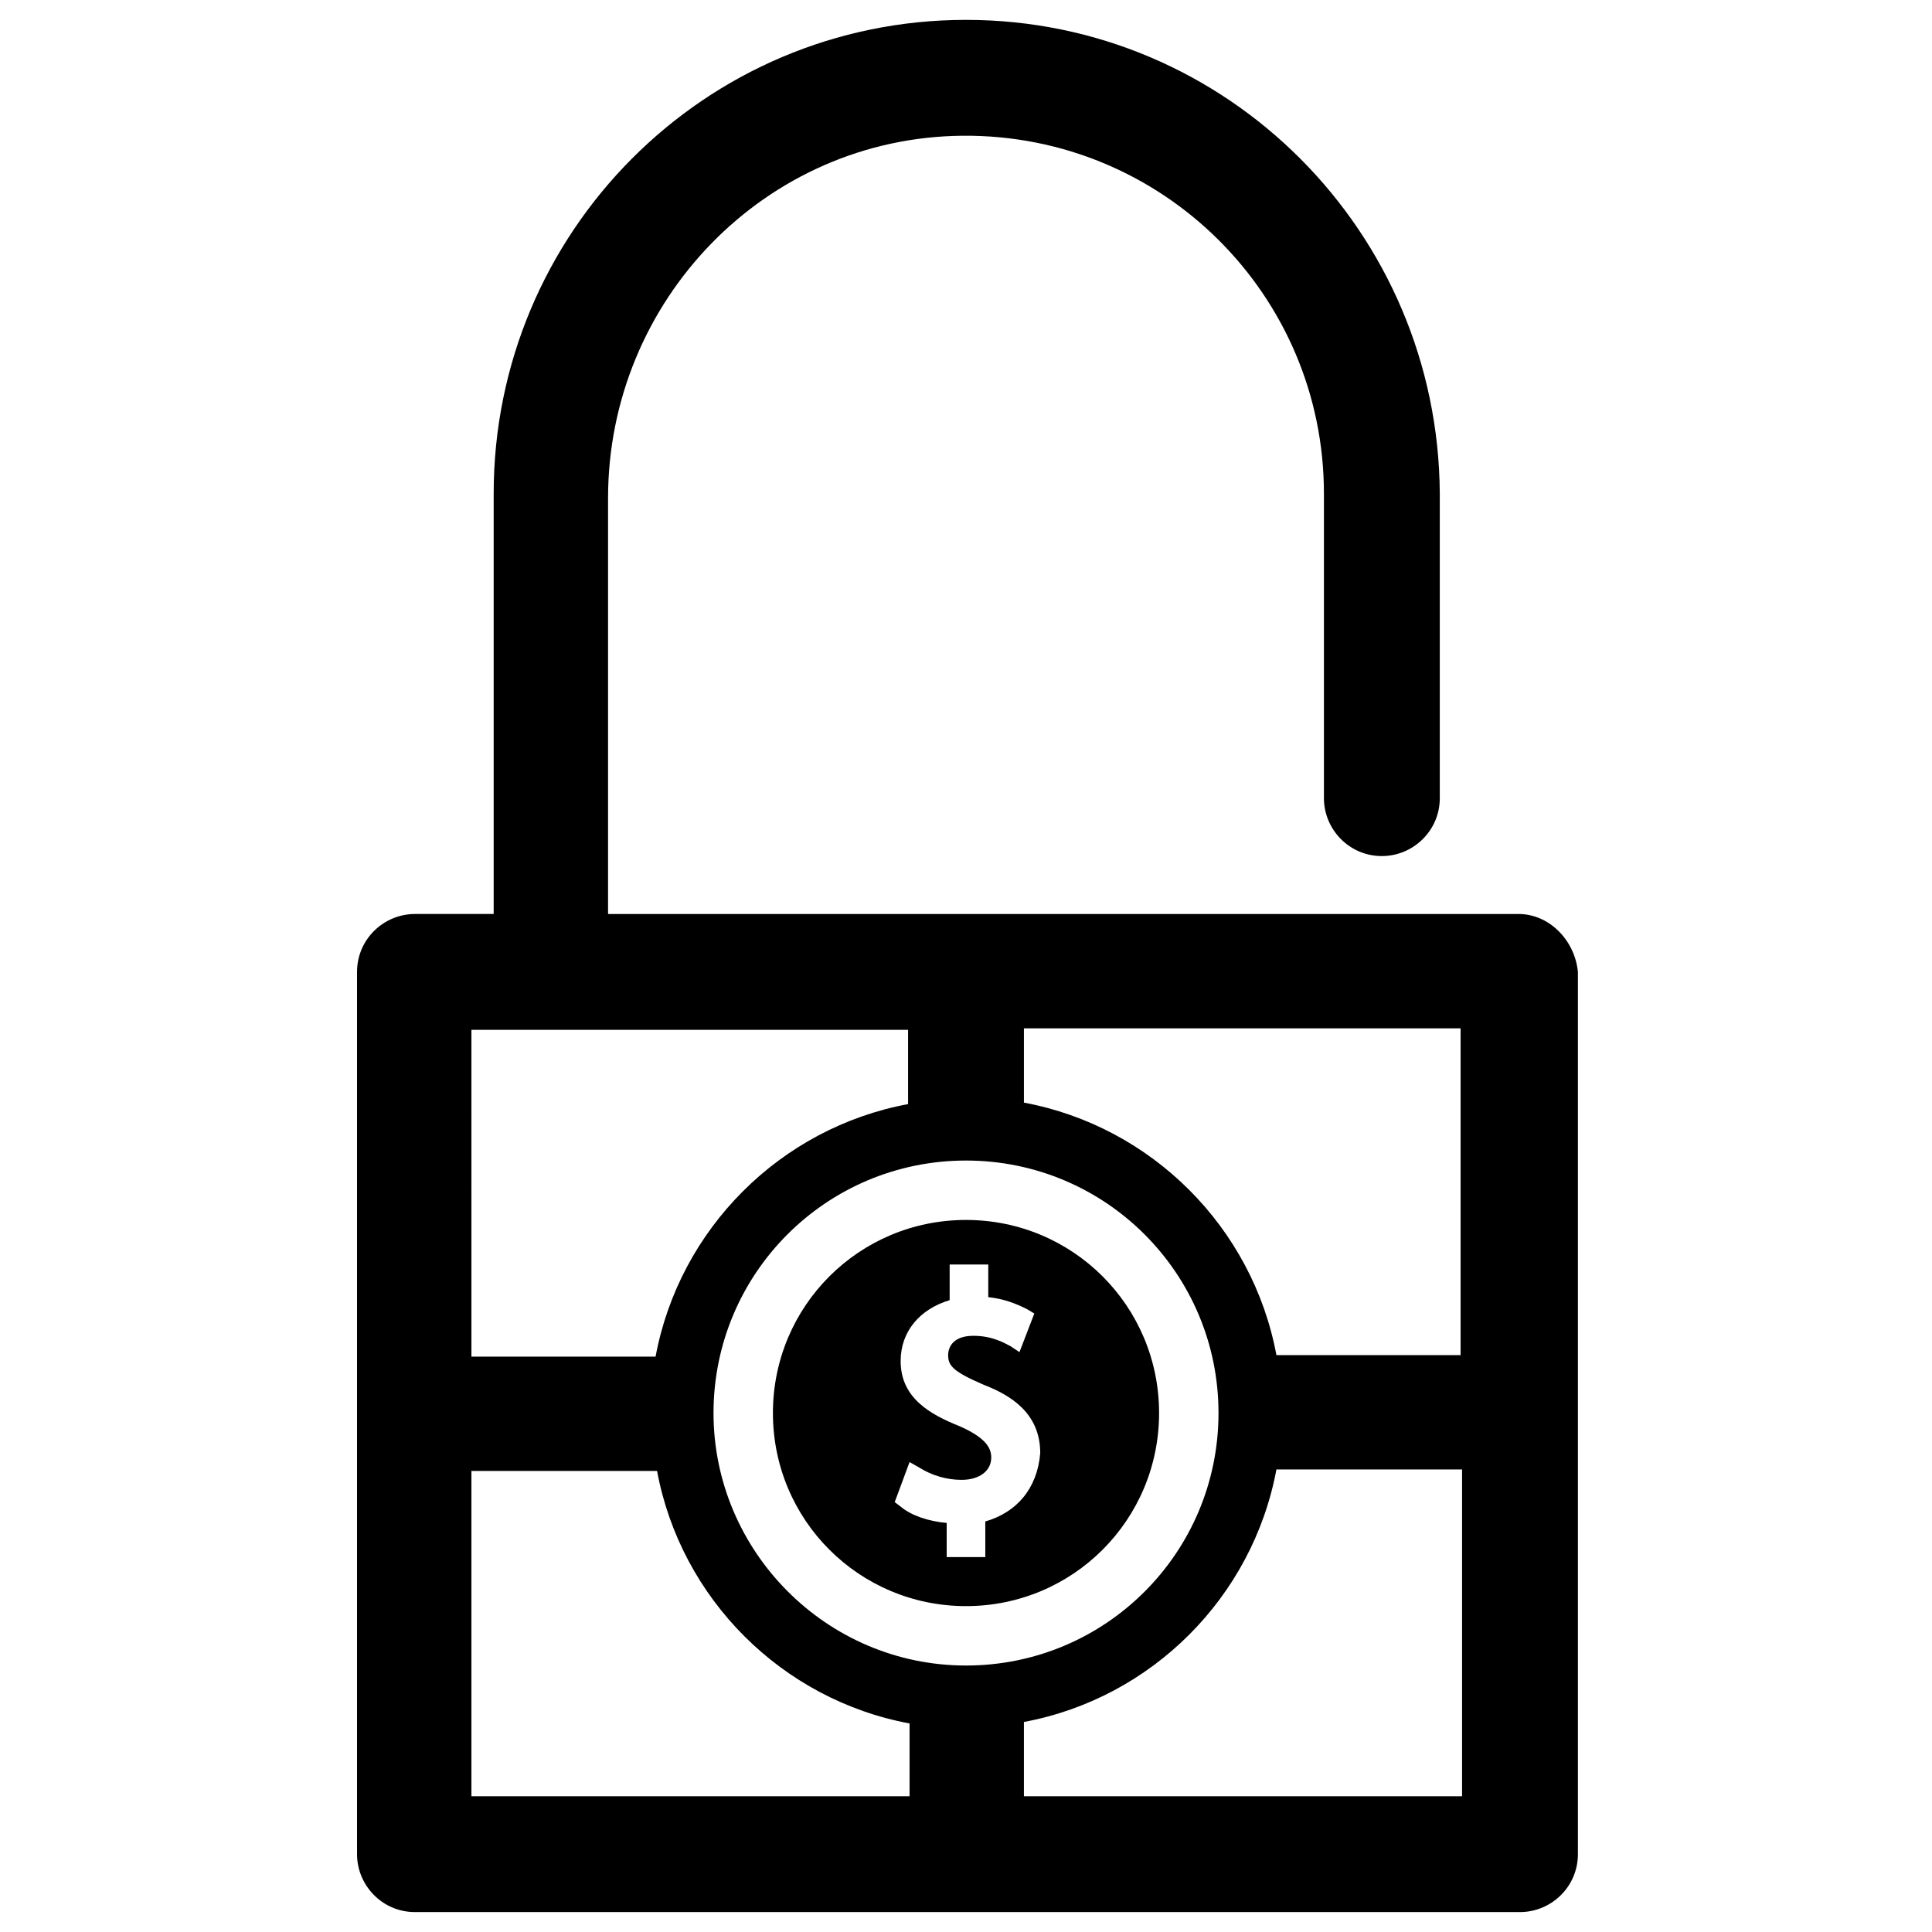
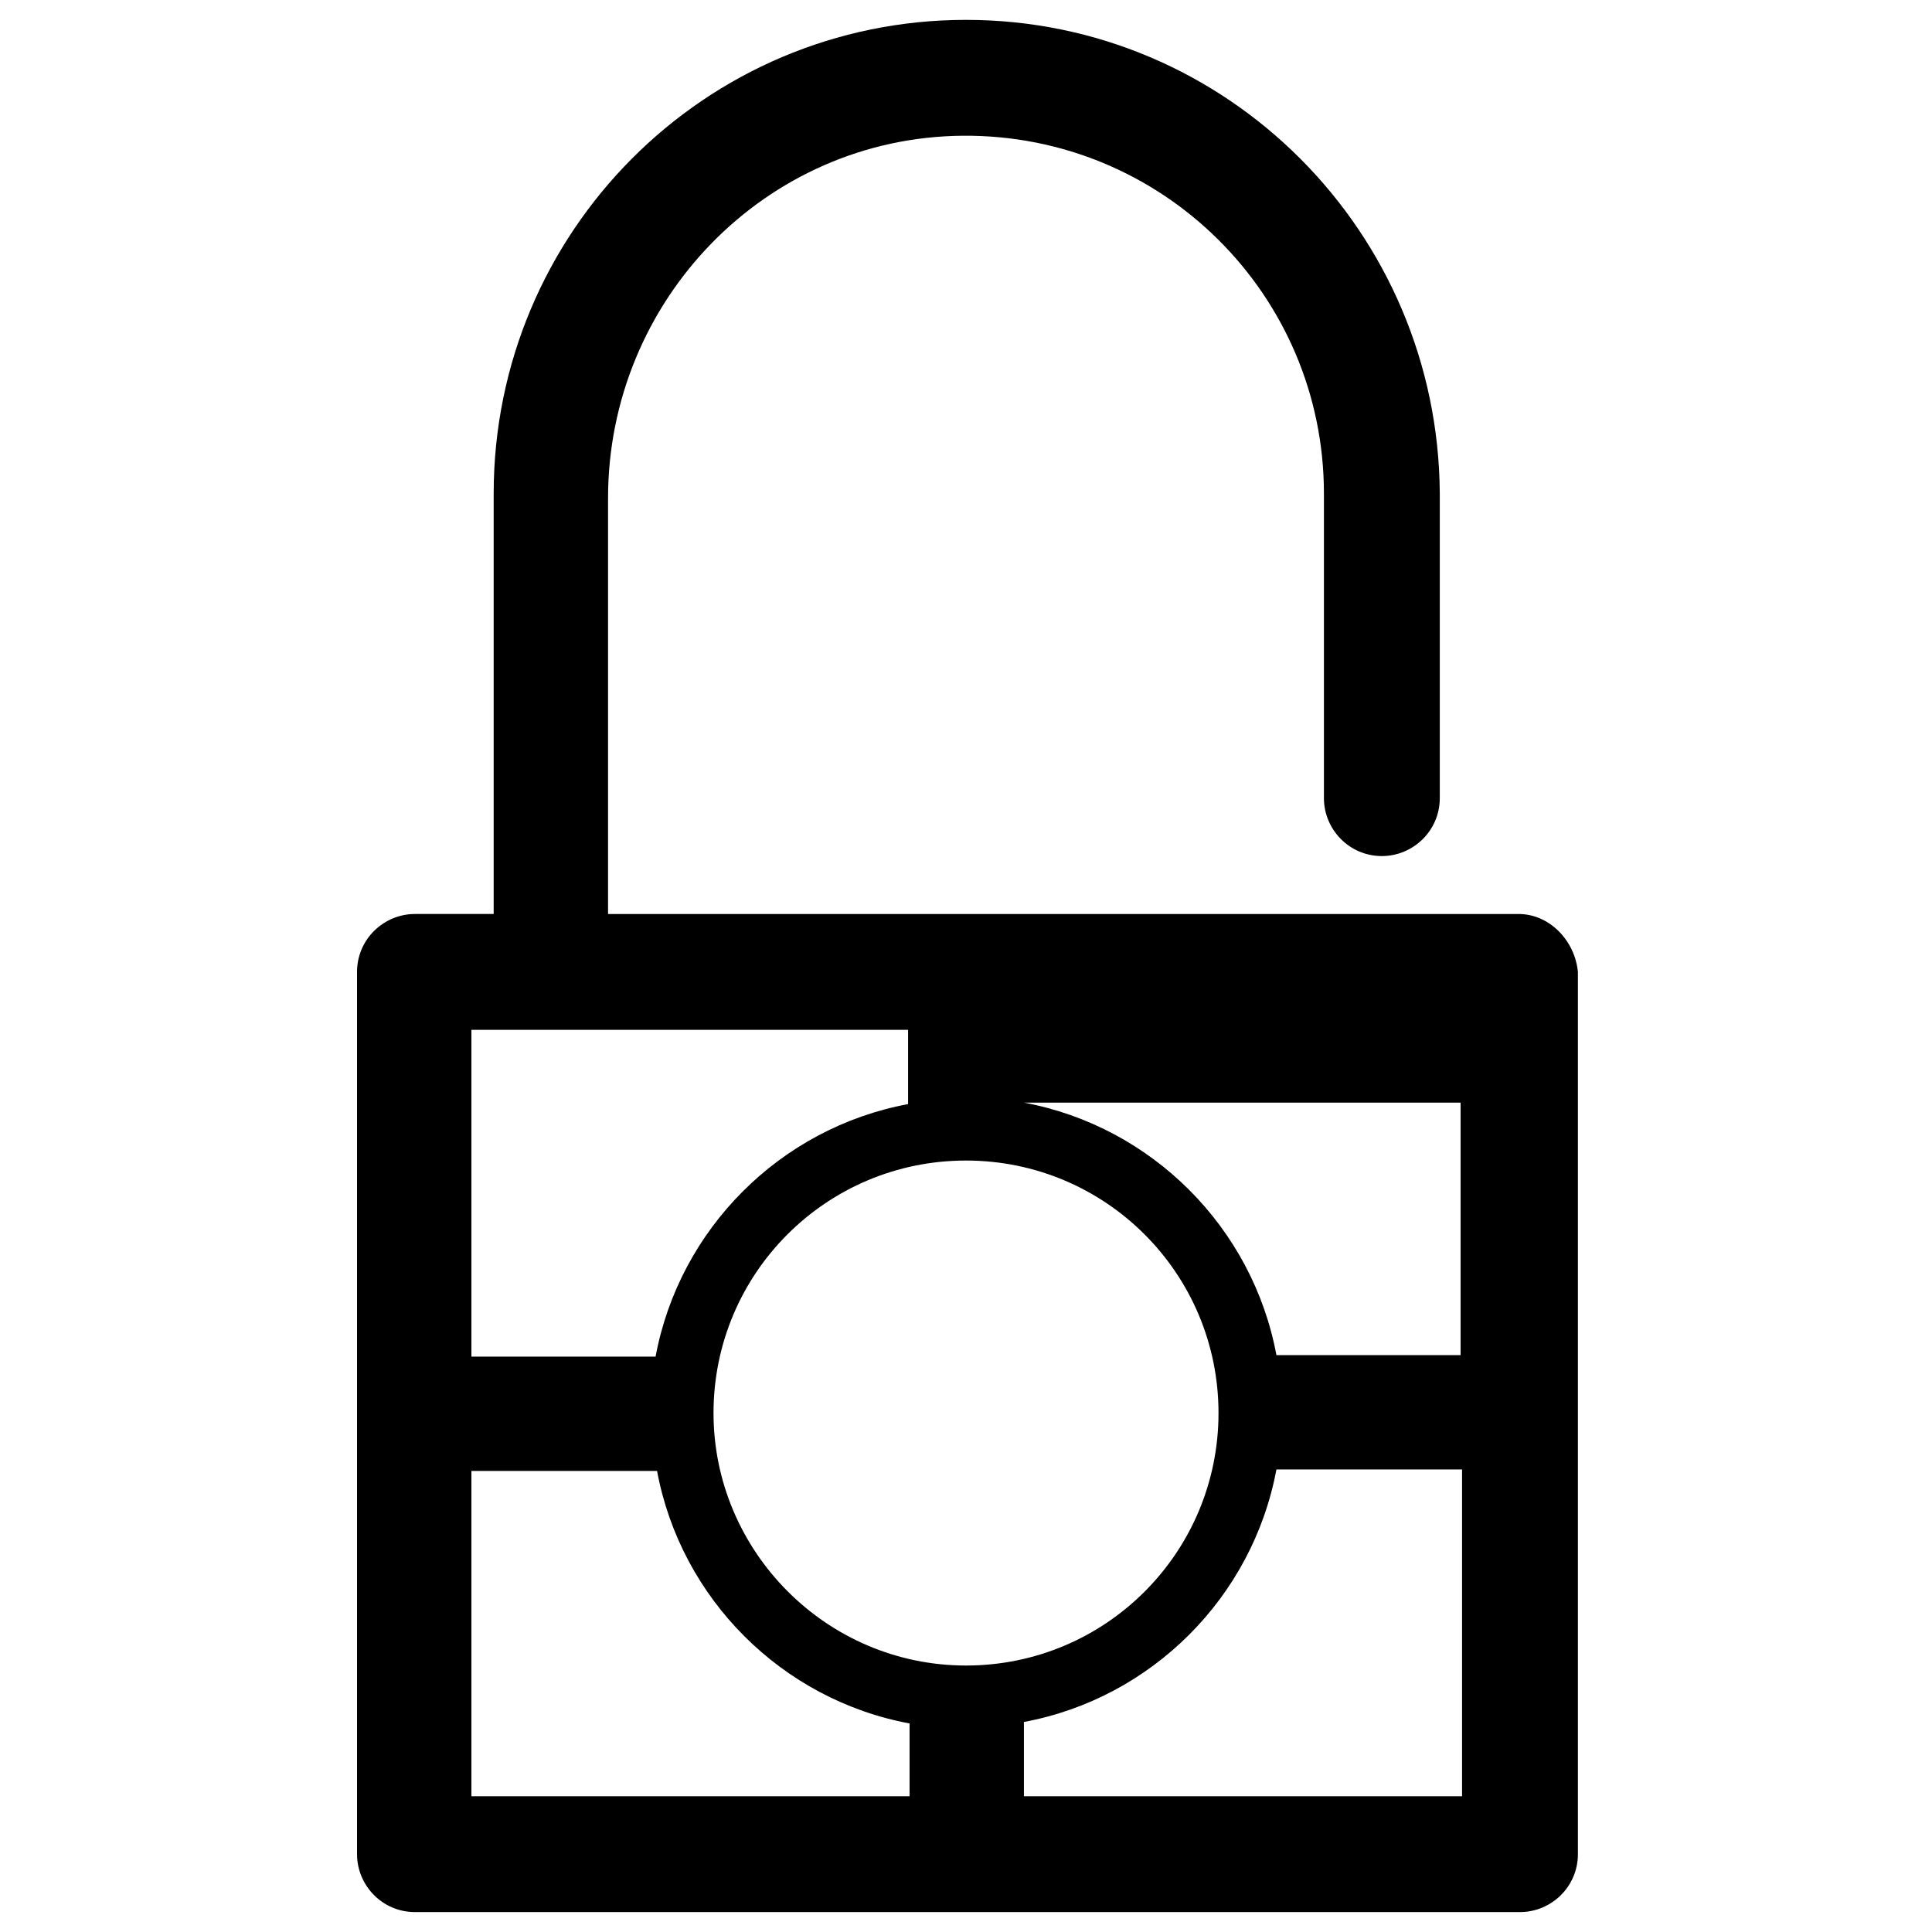
<svg xmlns="http://www.w3.org/2000/svg" fill="#000000" width="800px" height="800px" version="1.1" viewBox="144 144 512 512">
  <g>
-     <path d="m400 467.3c-28.34 0-51.168 22.828-51.168 51.168s22.828 51.168 51.168 51.168 51.168-22.828 51.168-51.168-22.832-51.168-51.168-51.168zm5.117 79.902v9.445h-10.234v-9.055c-4.723-0.395-9.445-1.969-12.203-4.328l-1.574-1.18 3.938-10.629 2.754 1.574c3.148 1.969 7.086 3.148 11.02 3.148 4.723 0 7.871-2.363 7.871-5.902 0-2.363-1.18-5.117-8.266-8.266-7.871-3.148-15.742-7.477-15.742-17.32 0-7.871 5.117-13.777 12.988-16.137v-9.445h10.234v8.66c3.938 0.395 7.086 1.574 10.234 3.148l1.969 1.18-3.938 10.234-2.363-1.574c-1.574-0.789-4.723-2.754-9.84-2.754-5.117 0-6.691 2.754-6.691 5.117 0 2.754 1.18 4.328 9.445 7.871 7.086 2.754 14.957 7.477 14.957 18.105-0.785 9.445-6.293 15.742-14.559 18.105z" />
-     <path d="m546.42 386.22h-241.28v-110.21c0-52.348 41.723-95.645 94.07-96.039 52.742-0.395 95.645 42.113 95.645 94.855v80.688c0 8.266 6.691 15.352 15.352 15.352 8.266 0 15.352-6.691 15.352-15.352v-80.688c-0.395-69.273-56.285-125.56-125.56-125.56s-125.17 56.285-125.17 125.56v111.39h-20.859c-8.266 0-15.352 6.691-15.352 15.352v233.8c0 8.266 6.691 15.352 15.352 15.352h292.84c8.266 0 15.352-6.691 15.352-15.352v-233.8c-0.789-8.266-7.481-15.352-15.746-15.352zm-277.49 30.699h115.72v19.68c-33.852 6.297-60.613 33.062-66.914 66.914h-48.805zm115.72 203.1h-115.72v-86.199h49.199c6.297 33.852 33.062 60.613 66.914 66.914v19.285zm-51.562-101.55c0-37 29.914-66.914 66.914-66.914s66.914 29.914 66.914 66.914-29.914 66.914-66.914 66.914c-37-0.004-66.914-30.309-66.914-66.914zm197.98 101.55h-115.72v-19.68c33.852-6.297 60.613-33.062 66.914-66.914h49.199v86.594zm0-116.9h-48.805c-6.297-33.852-33.062-60.613-66.914-66.914v-19.68h115.72z" />
+     <path d="m546.42 386.22h-241.28v-110.21c0-52.348 41.723-95.645 94.07-96.039 52.742-0.395 95.645 42.113 95.645 94.855v80.688c0 8.266 6.691 15.352 15.352 15.352 8.266 0 15.352-6.691 15.352-15.352v-80.688c-0.395-69.273-56.285-125.56-125.56-125.56s-125.17 56.285-125.17 125.56v111.39h-20.859c-8.266 0-15.352 6.691-15.352 15.352v233.8c0 8.266 6.691 15.352 15.352 15.352h292.84c8.266 0 15.352-6.691 15.352-15.352v-233.8c-0.789-8.266-7.481-15.352-15.746-15.352zm-277.49 30.699h115.72v19.68c-33.852 6.297-60.613 33.062-66.914 66.914h-48.805zm115.72 203.1h-115.72v-86.199h49.199c6.297 33.852 33.062 60.613 66.914 66.914v19.285zm-51.562-101.55c0-37 29.914-66.914 66.914-66.914s66.914 29.914 66.914 66.914-29.914 66.914-66.914 66.914c-37-0.004-66.914-30.309-66.914-66.914zm197.98 101.55h-115.72v-19.68c33.852-6.297 60.613-33.062 66.914-66.914h49.199v86.594zm0-116.9h-48.805c-6.297-33.852-33.062-60.613-66.914-66.914h115.72z" />
  </g>
</svg>